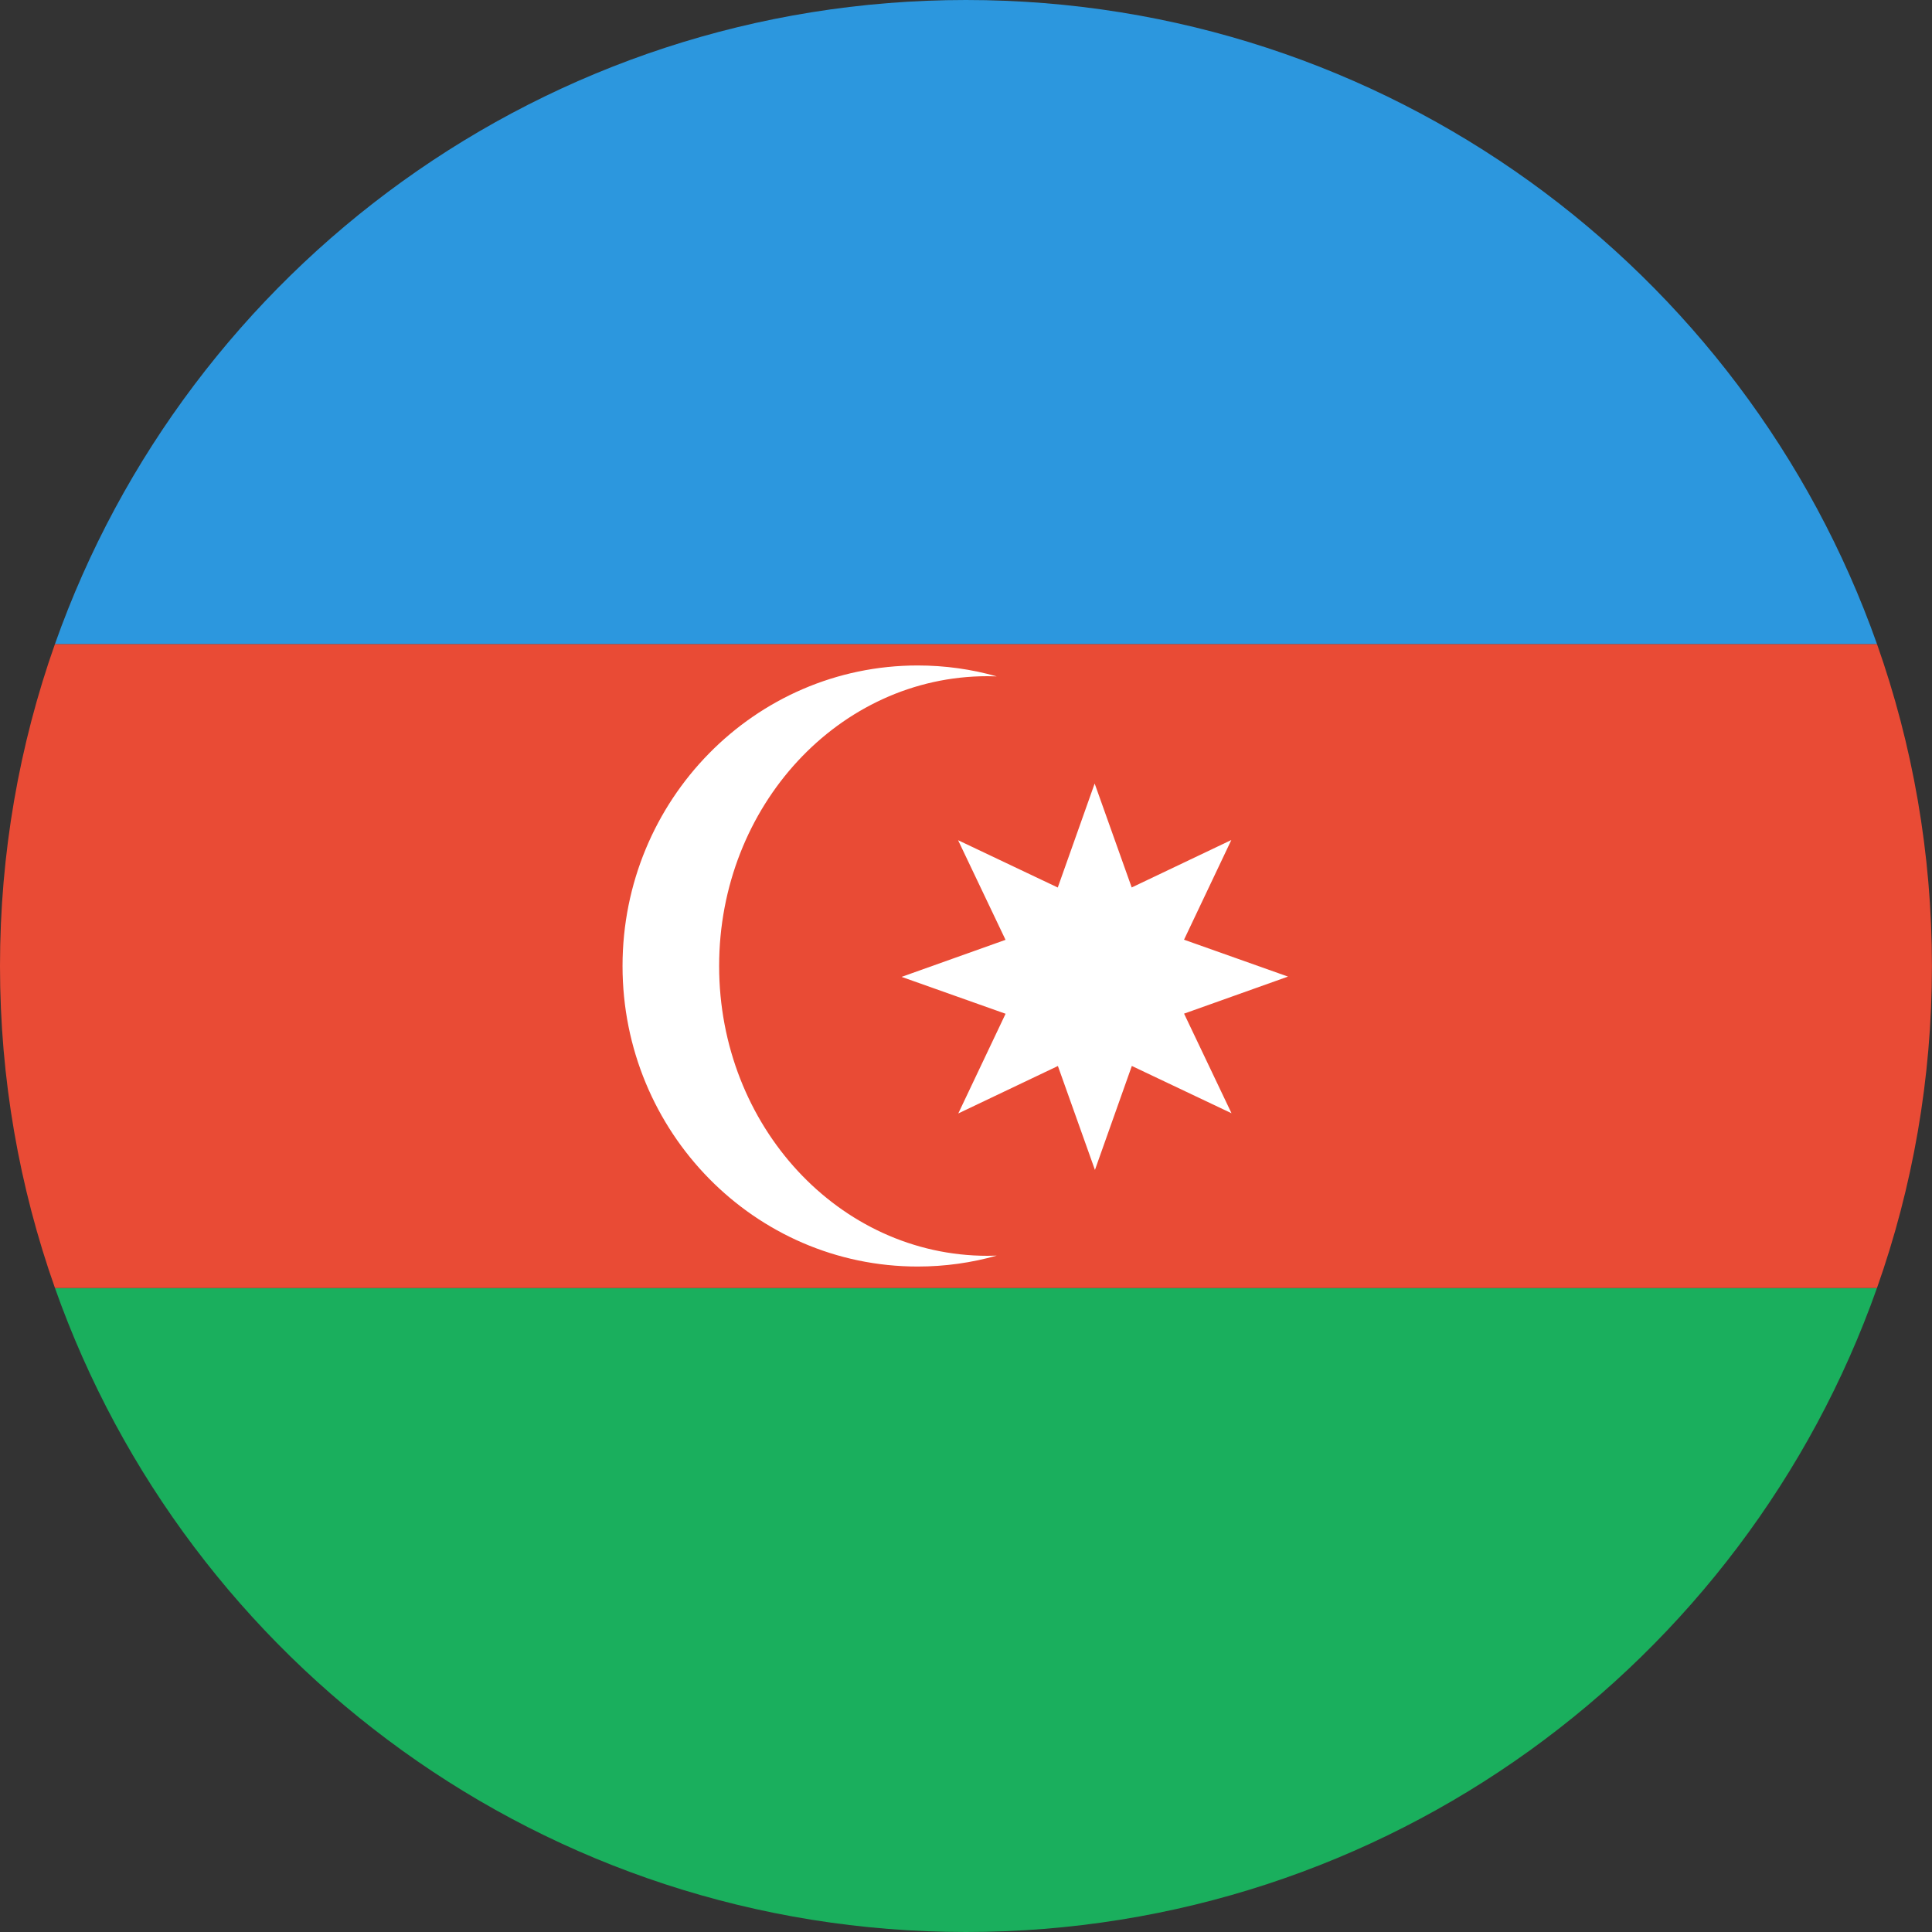
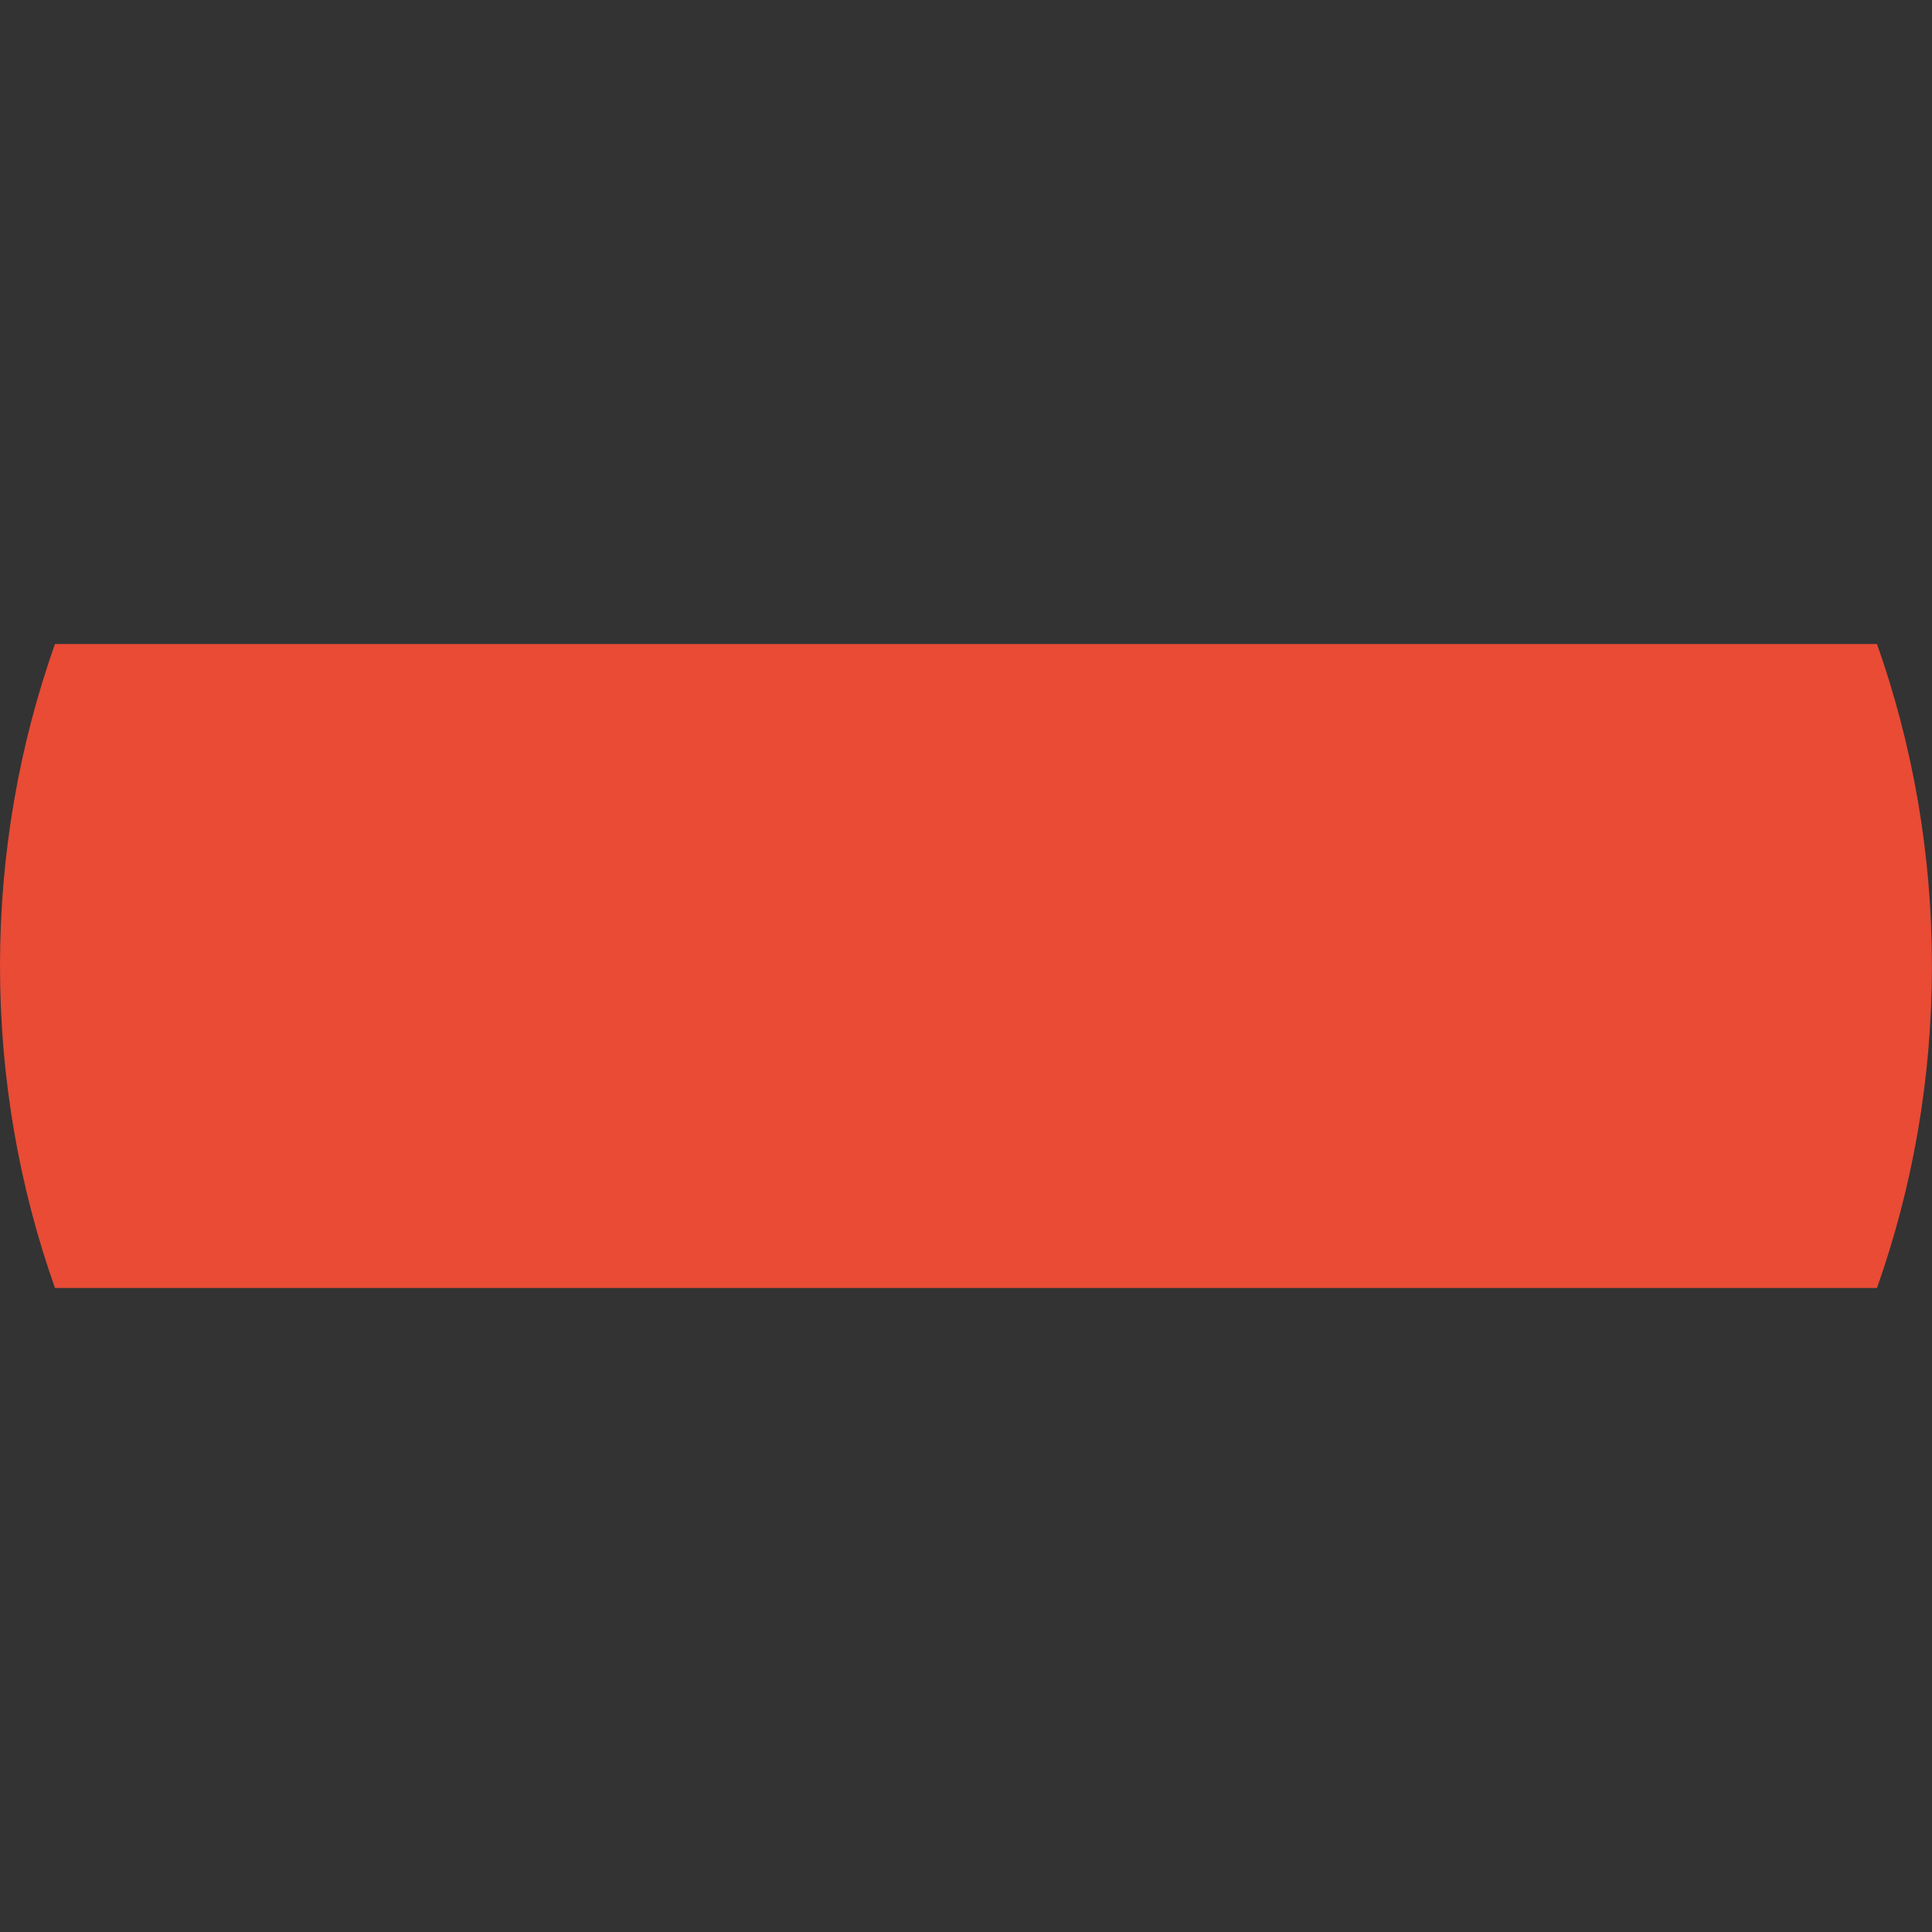
<svg xmlns="http://www.w3.org/2000/svg" width="180px" height="180px" viewBox="0 0 180 180" version="1.1">
  <rect x="0" y="0" width="180" height="180" fill="#333333" stroke="none" />
  <title>azerbaijan</title>
  <desc>Created with Sketch.</desc>
  <defs />
  <g id="Page-1" stroke="none" stroke-width="1" fill="none" fill-rule="evenodd">
    <g id="flags" transform="translate(-1260, -450)">
      <g id="azerbaijan" transform="translate(1260, 450)">
-         <path d="M174.873,120 L5.121,120 C17.476,154.956 50.812,180 89.997,180 C129.183,180 162.519,154.956 174.873,120 L174.873,120 L174.873,120 Z" id="green" fill="#1AAF5D" />
        <path d="M5.121,120 L174.873,120 C178.19,110.617 179.994,100.519 179.994,90 C179.994,79.481 178.19,69.383 174.873,60 L5.121,60 C1.805,69.383 0,79.481 0,90 C0,100.519 1.805,110.617 5.121,120 L5.121,120 L5.121,120 Z" id="red" fill="#E94B35" />
-         <path d="M5.121,60 L174.873,60 C162.519,25.044 129.183,0 89.997,0 C50.812,0 17.476,25.044 5.121,60 L5.121,60 L5.121,60 Z" id="blue" fill="#2C97DE" />
-         <path d="M92.867,116.984 C90.522,117.646 88.052,118 85.5,118 C70.312,118 58,105.464 58,90 C58,74.536 70.312,62 85.5,62 C88.052,62 90.522,62.354 92.867,63.016 C92.579,63.005 92.29,63 92,63 C78.193,63 67,75.088 67,90 C67,104.912 78.193,117 92,117 C92.29,117 92.579,116.995 92.867,116.984 C92.867,116.984 92.579,116.995 92.867,116.984 L92.867,116.984 Z M114.737,103.719 L105.45,99.313 L102.013,109 L98.562,99.317 L89.281,103.737 L93.688,94.45 L84,91.013 L93.683,87.562 L89.263,78.281 L98.55,82.688 L101.987,73 L105.438,82.683 L114.719,78.263 L110.313,87.55 L120,90.987 L110.317,94.438 L114.737,103.719 L114.737,103.719 Z" id="emblem" fill="#FFFFFF" />
      </g>
    </g>
  </g>
</svg>